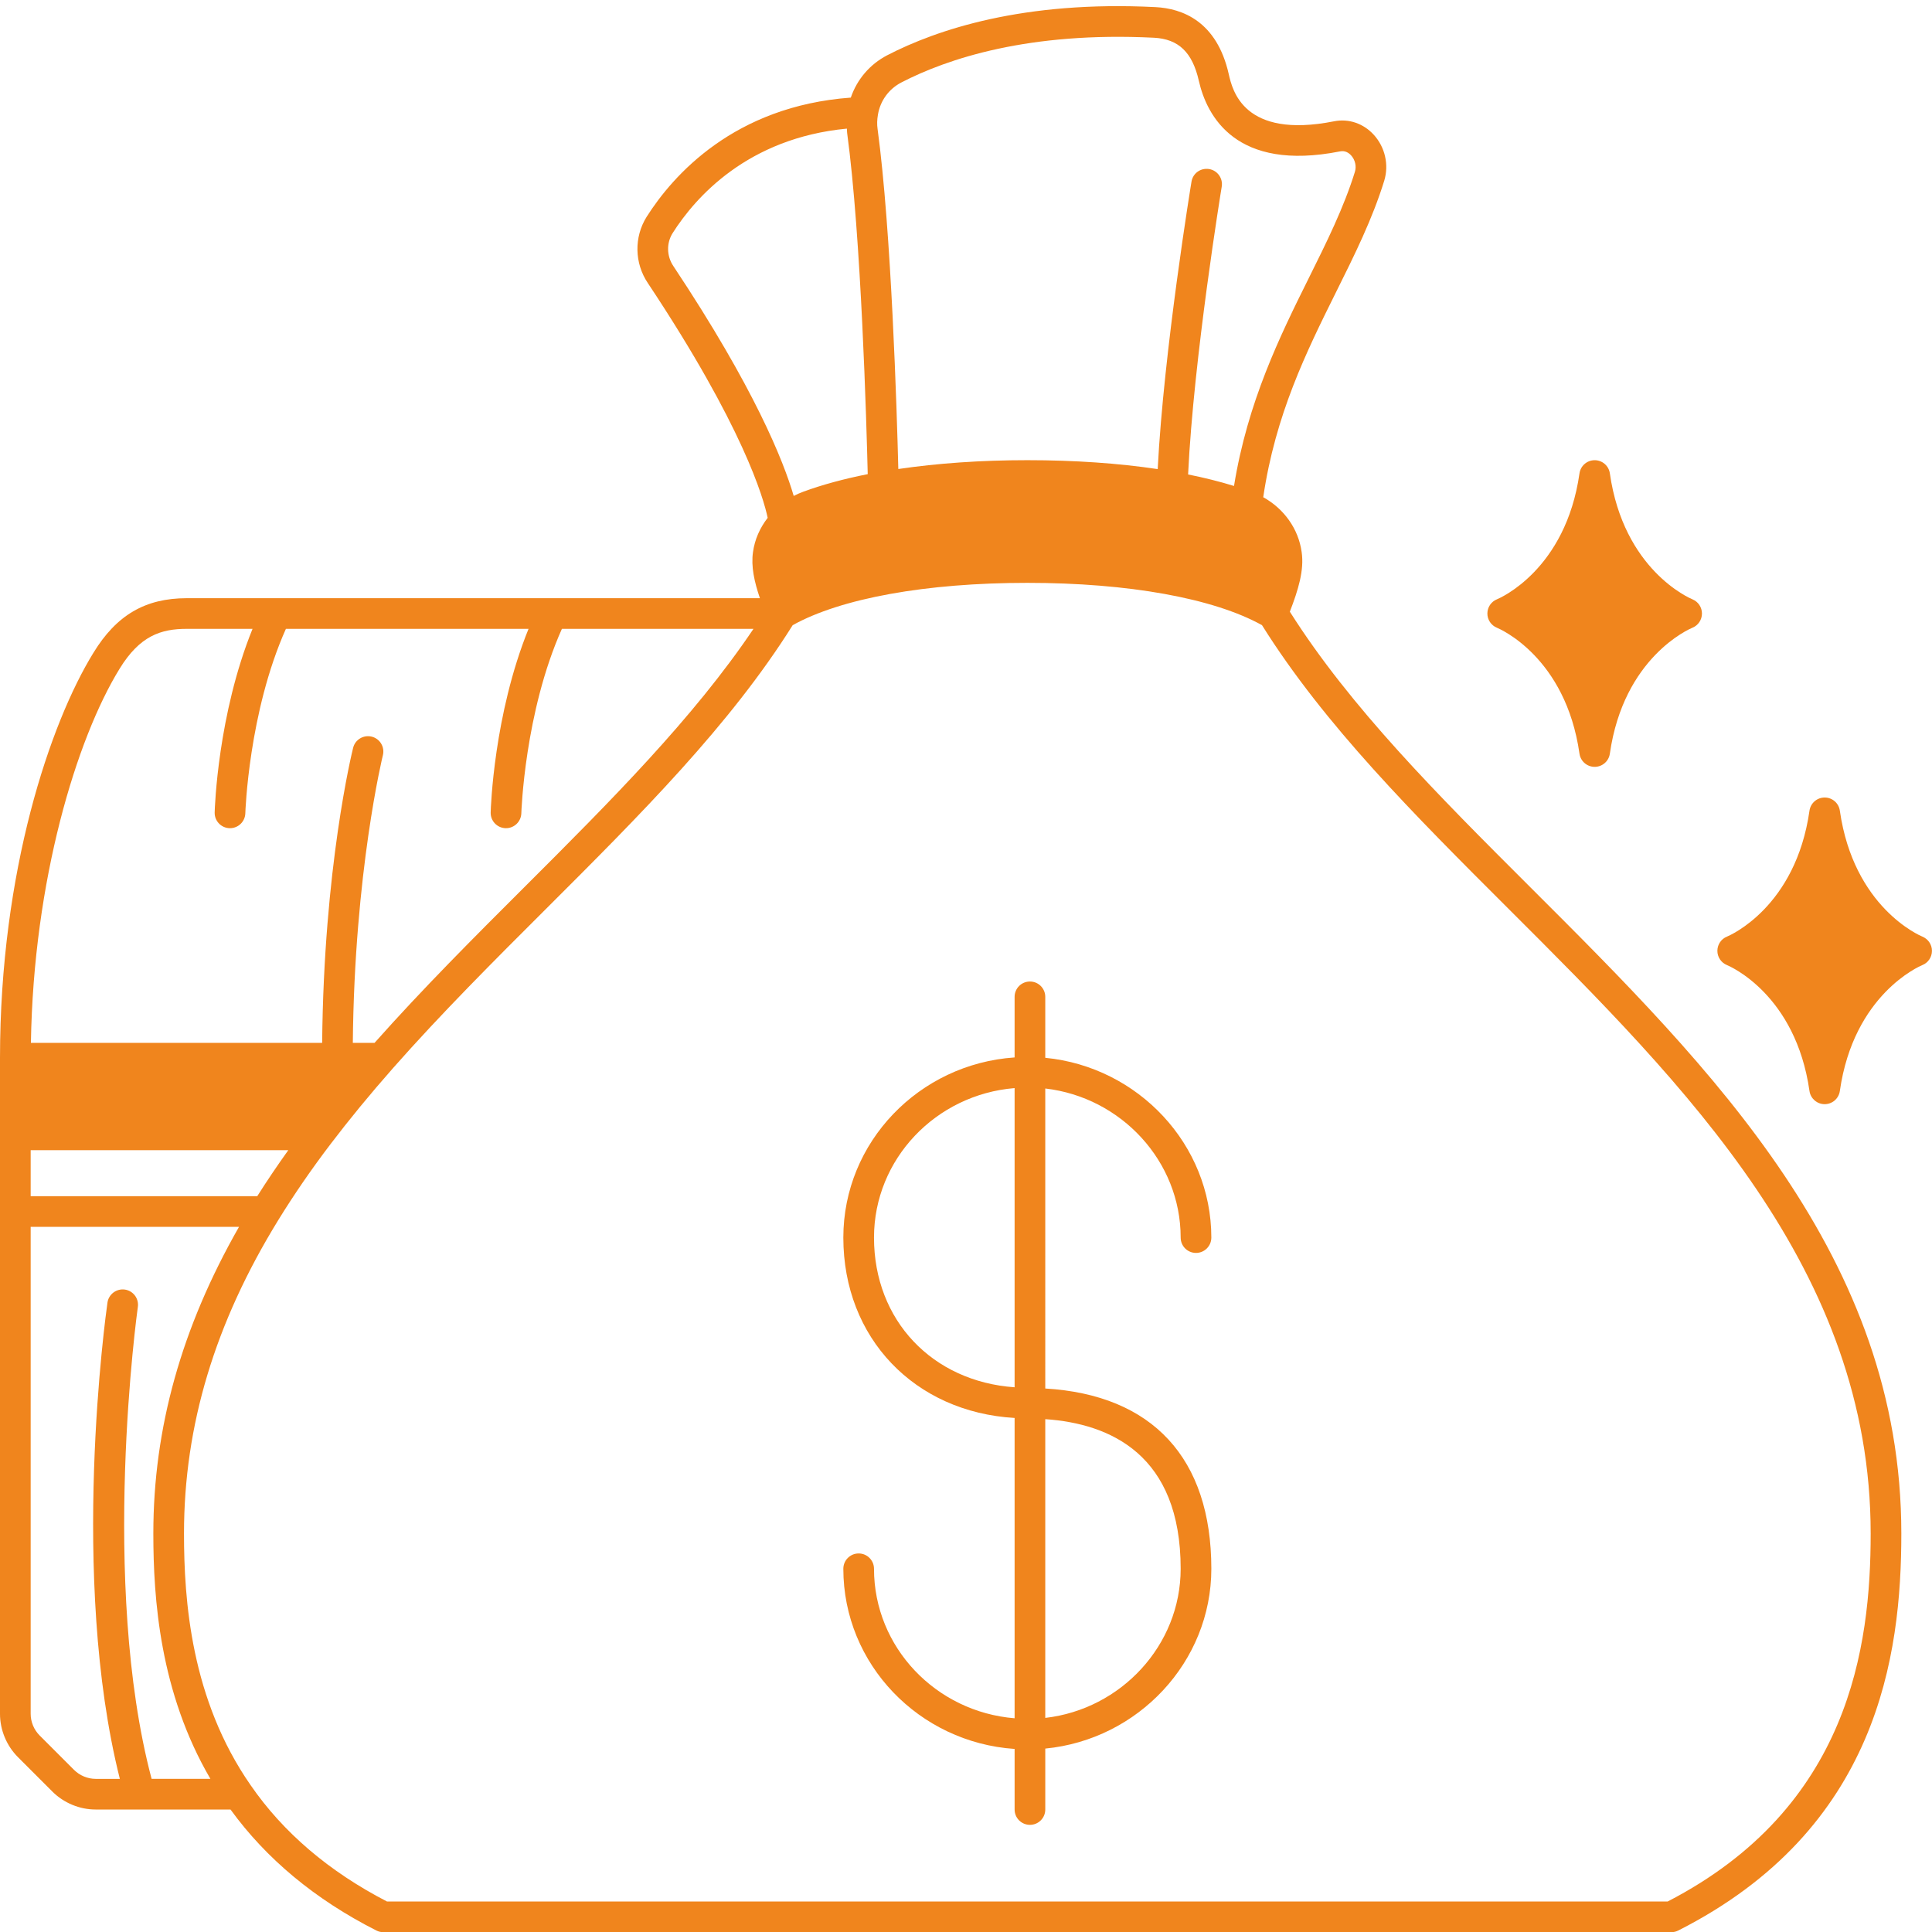
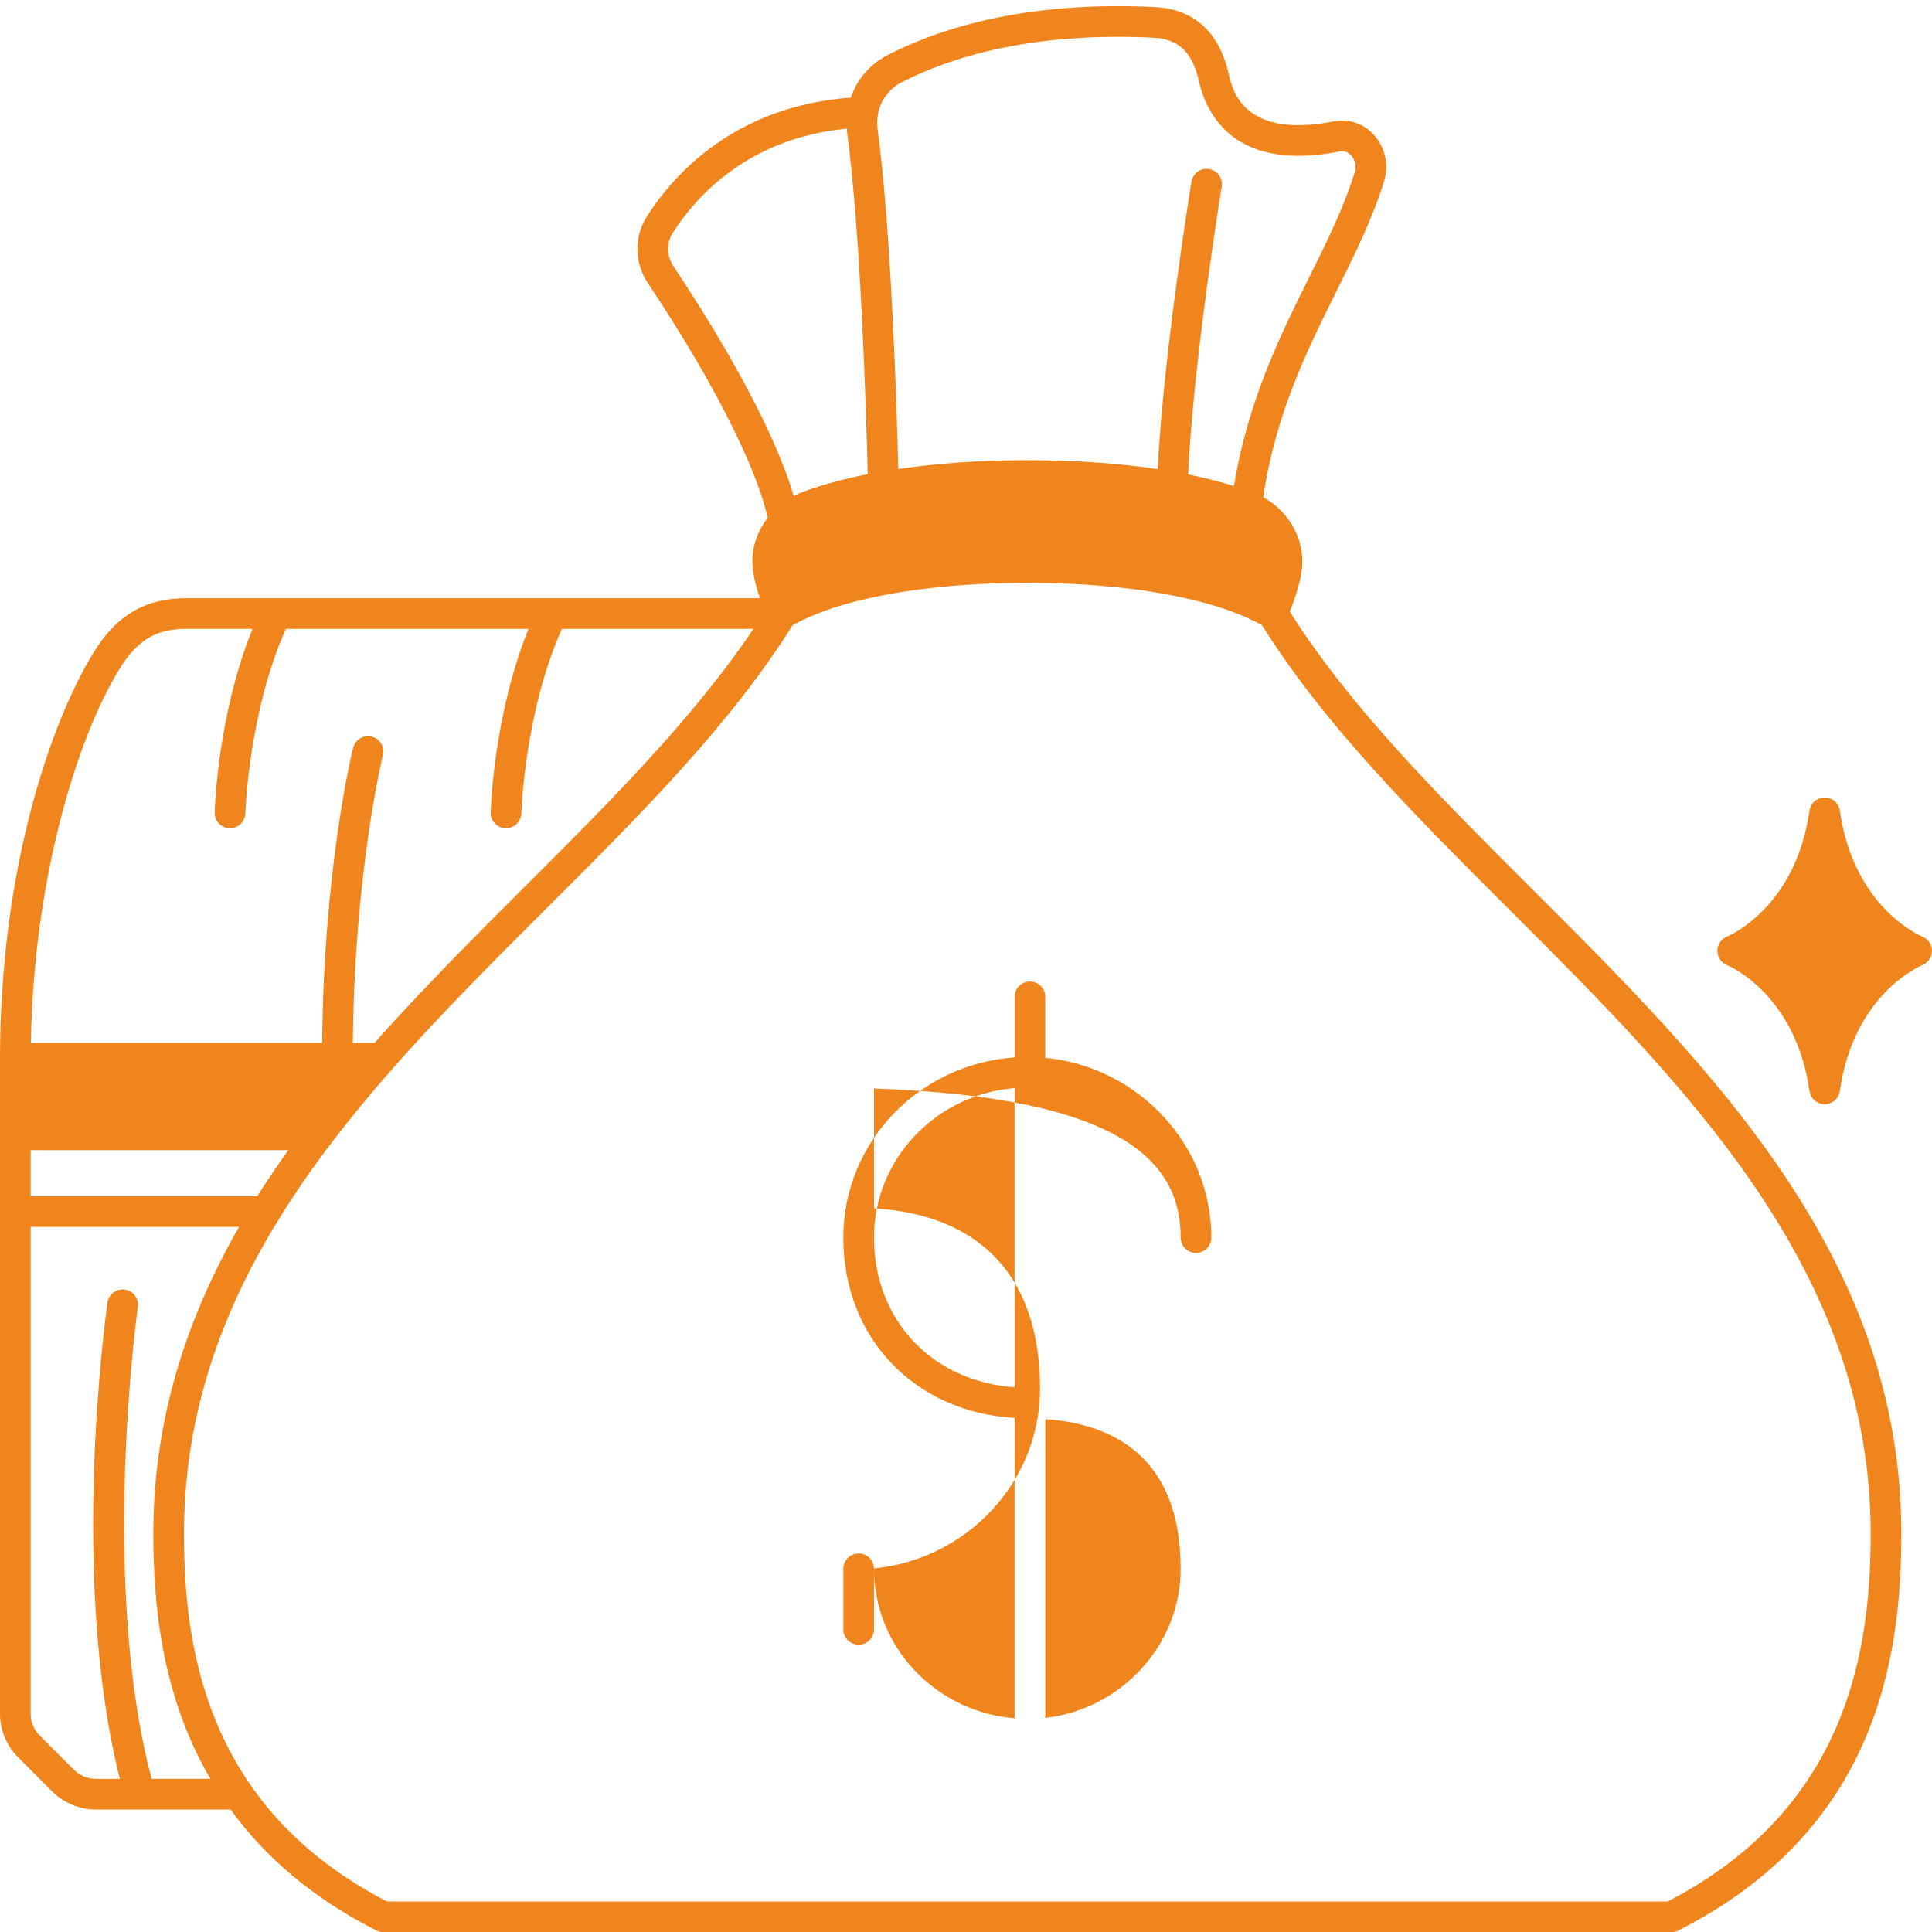
<svg xmlns="http://www.w3.org/2000/svg" fill="#f0851d" height="126" preserveAspectRatio="xMidYMid meet" version="1" viewBox="0.0 -0.4 126.0 126.0" width="126" zoomAndPan="magnify">
  <g id="change1_1">
    <path d="M99.8,57.459c-6.031-6.019-11.723-11.716-15.68-17.966c0.546-1.417,0.944-2.703,0.771-3.888 c-0.209-1.515-1.148-2.824-2.506-3.578c0.795-5.38,2.795-9.446,4.745-13.368c1.222-2.456,2.375-4.775,3.147-7.276 c0.314-1.034,0.056-2.179-0.677-2.987c-0.673-0.744-1.642-1.076-2.595-0.885c-5.904,1.168-6.632-2.03-6.87-3.079 c-0.778-3.447-3.026-4.278-4.776-4.368c-8.607-0.438-14.269,1.469-17.502,3.142c-1.137,0.594-1.967,1.579-2.37,2.76 c-7.606,0.553-11.596,5.064-13.316,7.776c-0.826,1.32-0.796,3.015,0.075,4.314c6.23,9.37,7.555,14.057,7.82,15.316 c-0.51,0.658-0.845,1.416-0.957,2.227c-0.137,0.94,0.084,1.939,0.45,3.014H12.18c-2.706,0-4.585,1.101-6.091,3.566 C3.28,46.742,0,56.404,0,68.612v10v32.76c0,1.052,0.428,2.082,1.173,2.827l2.24,2.24c0.745,0.745,1.775,1.173,2.827,1.173h8.794 c2.328,3.21,5.518,5.867,9.513,7.892c0.141,0.071,0.295,0.108,0.452,0.108h84c0.157,0,0.312-0.037,0.452-0.108 C122.492,118.894,124,107.561,124,99.612C124,81.615,111.697,69.335,99.8,57.459z M58.78,4.98 c3.011-1.558,8.324-3.328,16.478-2.919c1.604,0.083,2.507,0.95,2.928,2.813c0.522,2.295,2.421,5.942,9.209,4.599 c0.34-0.069,0.581,0.106,0.724,0.265c0.259,0.286,0.355,0.703,0.247,1.059c-0.724,2.341-1.842,4.59-3.026,6.971 c-1.877,3.775-3.972,8.037-4.861,13.526c-0.926-0.287-1.928-0.536-2.994-0.751c0.36-7.6,2.174-18.653,2.193-18.768 c0.09-0.545-0.278-1.06-0.823-1.15c-0.557-0.087-1.06,0.279-1.149,0.824c-0.02,0.115-1.811,11.032-2.204,18.745 c-2.552-0.381-5.406-0.582-8.5-0.582c-3.044,0-5.857,0.201-8.416,0.576c-0.093-3.691-0.449-15.511-1.354-22.189 c-0.041-0.284-0.033-0.584,0.025-0.921C57.408,6.171,57.965,5.406,58.78,4.98z M43.864,14.808c1.482-2.336,4.889-6.204,11.368-6.82 c0.007,0.095,0.003,0.194,0.017,0.288c0.917,6.761,1.263,18.962,1.342,22.246c-1.556,0.31-2.976,0.693-4.207,1.148 c-0.213,0.076-0.419,0.17-0.62,0.273c-0.666-2.27-2.549-7.018-7.854-14.997C43.476,16.297,43.459,15.456,43.864,14.808z M7.794,43.223c1.324-2.167,2.711-2.611,4.386-2.611h4.29C14.201,46.21,14.008,52.308,14,52.586 c-0.015,0.552,0.421,1.011,0.973,1.026c0.01,0,0.019,0,0.028,0c0.539,0,0.983-0.43,0.999-0.973 c0.002-0.068,0.214-6.588,2.646-12.027H34.47C32.201,46.21,32.008,52.308,32,52.586c-0.015,0.552,0.421,1.011,0.973,1.026 c0.01,0,0.019,0,0.028,0c0.539,0,0.983-0.43,0.999-0.973c0.002-0.068,0.214-6.588,2.646-12.027h12.494 c-3.916,5.818-9.278,11.193-14.948,16.852c-3.274,3.267-6.651,6.644-9.764,10.148H23.01c0.107-11.164,1.941-18.681,1.961-18.758 c0.133-0.536-0.192-1.079-0.729-1.212c-0.535-0.132-1.079,0.192-1.212,0.728c-0.081,0.322-1.916,7.825-2.02,19.243H2.016 C2.185,56.998,4.997,47.768,7.794,43.223z M16.778,77.612H2v-3h16.801C18.091,75.607,17.412,76.607,16.778,77.612z M4.827,115.025 l-2.24-2.24C2.214,112.412,2,111.897,2,111.372v-31.76h13.588c-3.74,6.551-5.588,13.11-5.588,20c0,4.243,0.418,10.351,3.722,16 H9.887C6.494,102.806,8.964,85.015,8.99,84.834c0.078-0.547-0.303-1.054-0.849-1.132c-0.545-0.075-1.054,0.303-1.132,0.849 c-0.107,0.748-2.497,17.932,0.807,31.062H6.24C5.715,115.612,5.2,115.398,4.827,115.025z M108.759,123.612H25.241 c-3.779-1.952-6.768-4.5-8.891-7.581C12.451,110.43,12,103.978,12,99.612c0-7.032,2.012-13.721,6.151-20.445 c1.022-1.66,2.168-3.325,3.404-4.949c1.231-1.619,2.584-3.264,4.02-4.892c0.009-0.009,0.015-0.019,0.024-0.028 c0.007-0.008,0.014-0.017,0.021-0.025c3.155-3.578,6.627-7.043,9.985-10.394C41.78,52.718,47.61,46.89,51.697,40.372 c3.155-1.754,8.706-2.76,15.303-2.76c6.598,0,12.149,1.006,15.304,2.76c4.082,6.515,9.91,12.342,16.083,18.503 C109.995,70.463,122,82.444,122,99.612C122,106.991,120.622,117.484,108.759,123.612z" fill="inherit" />
-     <path d="M77,80.312c0,0.553,0.447,1,1,1s1-0.447,1-1c0-6.072-4.768-11.134-10.83-11.725v-3.975c0-0.553-0.447-1-1-1s-1,0.447-1,1 v3.951C59.94,68.985,55,74.087,55,80.312c0,6.56,4.652,11.382,11.17,11.763v19.586c-5.126-0.415-9.17-4.625-9.17-9.749 c0-0.553-0.447-1-1-1s-1,0.447-1,1c0,6.226,4.94,11.327,11.17,11.749v3.951c0,0.553,0.447,1,1,1s1-0.447,1-1v-3.974 c6.055-0.586,10.83-5.65,10.83-11.726c0-7.207-3.837-11.343-10.83-11.757V70.589C73.124,71.162,77,75.33,77,80.312z M57,80.312 c0-5.124,4.044-9.333,9.17-9.749v19.512C60.81,89.699,57,85.715,57,80.312z M77,101.912c0,4.986-3.883,9.158-8.83,9.725V92.154 C72.413,92.444,77,94.474,77,101.912z" fill="inherit" />
-     <path d="M97.624,40.539c0.183,0.075,4.486,1.917,5.386,8.215c0.07,0.493,0.492,0.858,0.99,0.858s0.92-0.366,0.99-0.858 c0.899-6.297,5.203-8.14,5.381-8.213c0.378-0.151,0.624-0.518,0.626-0.924c0.003-0.407-0.244-0.776-0.621-0.931 c-0.183-0.075-4.486-1.917-5.386-8.215c-0.07-0.493-0.492-0.858-0.99-0.858s-0.92,0.366-0.99,0.858 c-0.899,6.297-5.203,8.14-5.381,8.213c-0.378,0.151-0.624,0.518-0.626,0.924C97,40.015,97.247,40.384,97.624,40.539z" fill="inherit" />
+     <path d="M77,80.312c0,0.553,0.447,1,1,1s1-0.447,1-1c0-6.072-4.768-11.134-10.83-11.725v-3.975c0-0.553-0.447-1-1-1s-1,0.447-1,1 v3.951C59.94,68.985,55,74.087,55,80.312c0,6.56,4.652,11.382,11.17,11.763v19.586c-5.126-0.415-9.17-4.625-9.17-9.749 c0-0.553-0.447-1-1-1s-1,0.447-1,1v3.951c0,0.553,0.447,1,1,1s1-0.447,1-1v-3.974 c6.055-0.586,10.83-5.65,10.83-11.726c0-7.207-3.837-11.343-10.83-11.757V70.589C73.124,71.162,77,75.33,77,80.312z M57,80.312 c0-5.124,4.044-9.333,9.17-9.749v19.512C60.81,89.699,57,85.715,57,80.312z M77,101.912c0,4.986-3.883,9.158-8.83,9.725V92.154 C72.413,92.444,77,94.474,77,101.912z" fill="inherit" />
    <path d="M125.376,60.685c-0.183-0.075-4.486-1.917-5.386-8.215c-0.07-0.493-0.492-0.858-0.99-0.858s-0.92,0.366-0.99,0.858 c-0.899,6.297-5.203,8.14-5.381,8.213c-0.378,0.151-0.624,0.518-0.626,0.924c-0.003,0.407,0.244,0.776,0.621,0.931 c0.183,0.075,4.486,1.918,5.386,8.215c0.07,0.492,0.492,0.858,0.99,0.858s0.92-0.366,0.99-0.858 c0.899-6.297,5.203-8.14,5.381-8.213c0.378-0.151,0.624-0.518,0.626-0.924C126,61.209,125.753,60.841,125.376,60.685z" fill="inherit" />
  </g>
</svg>